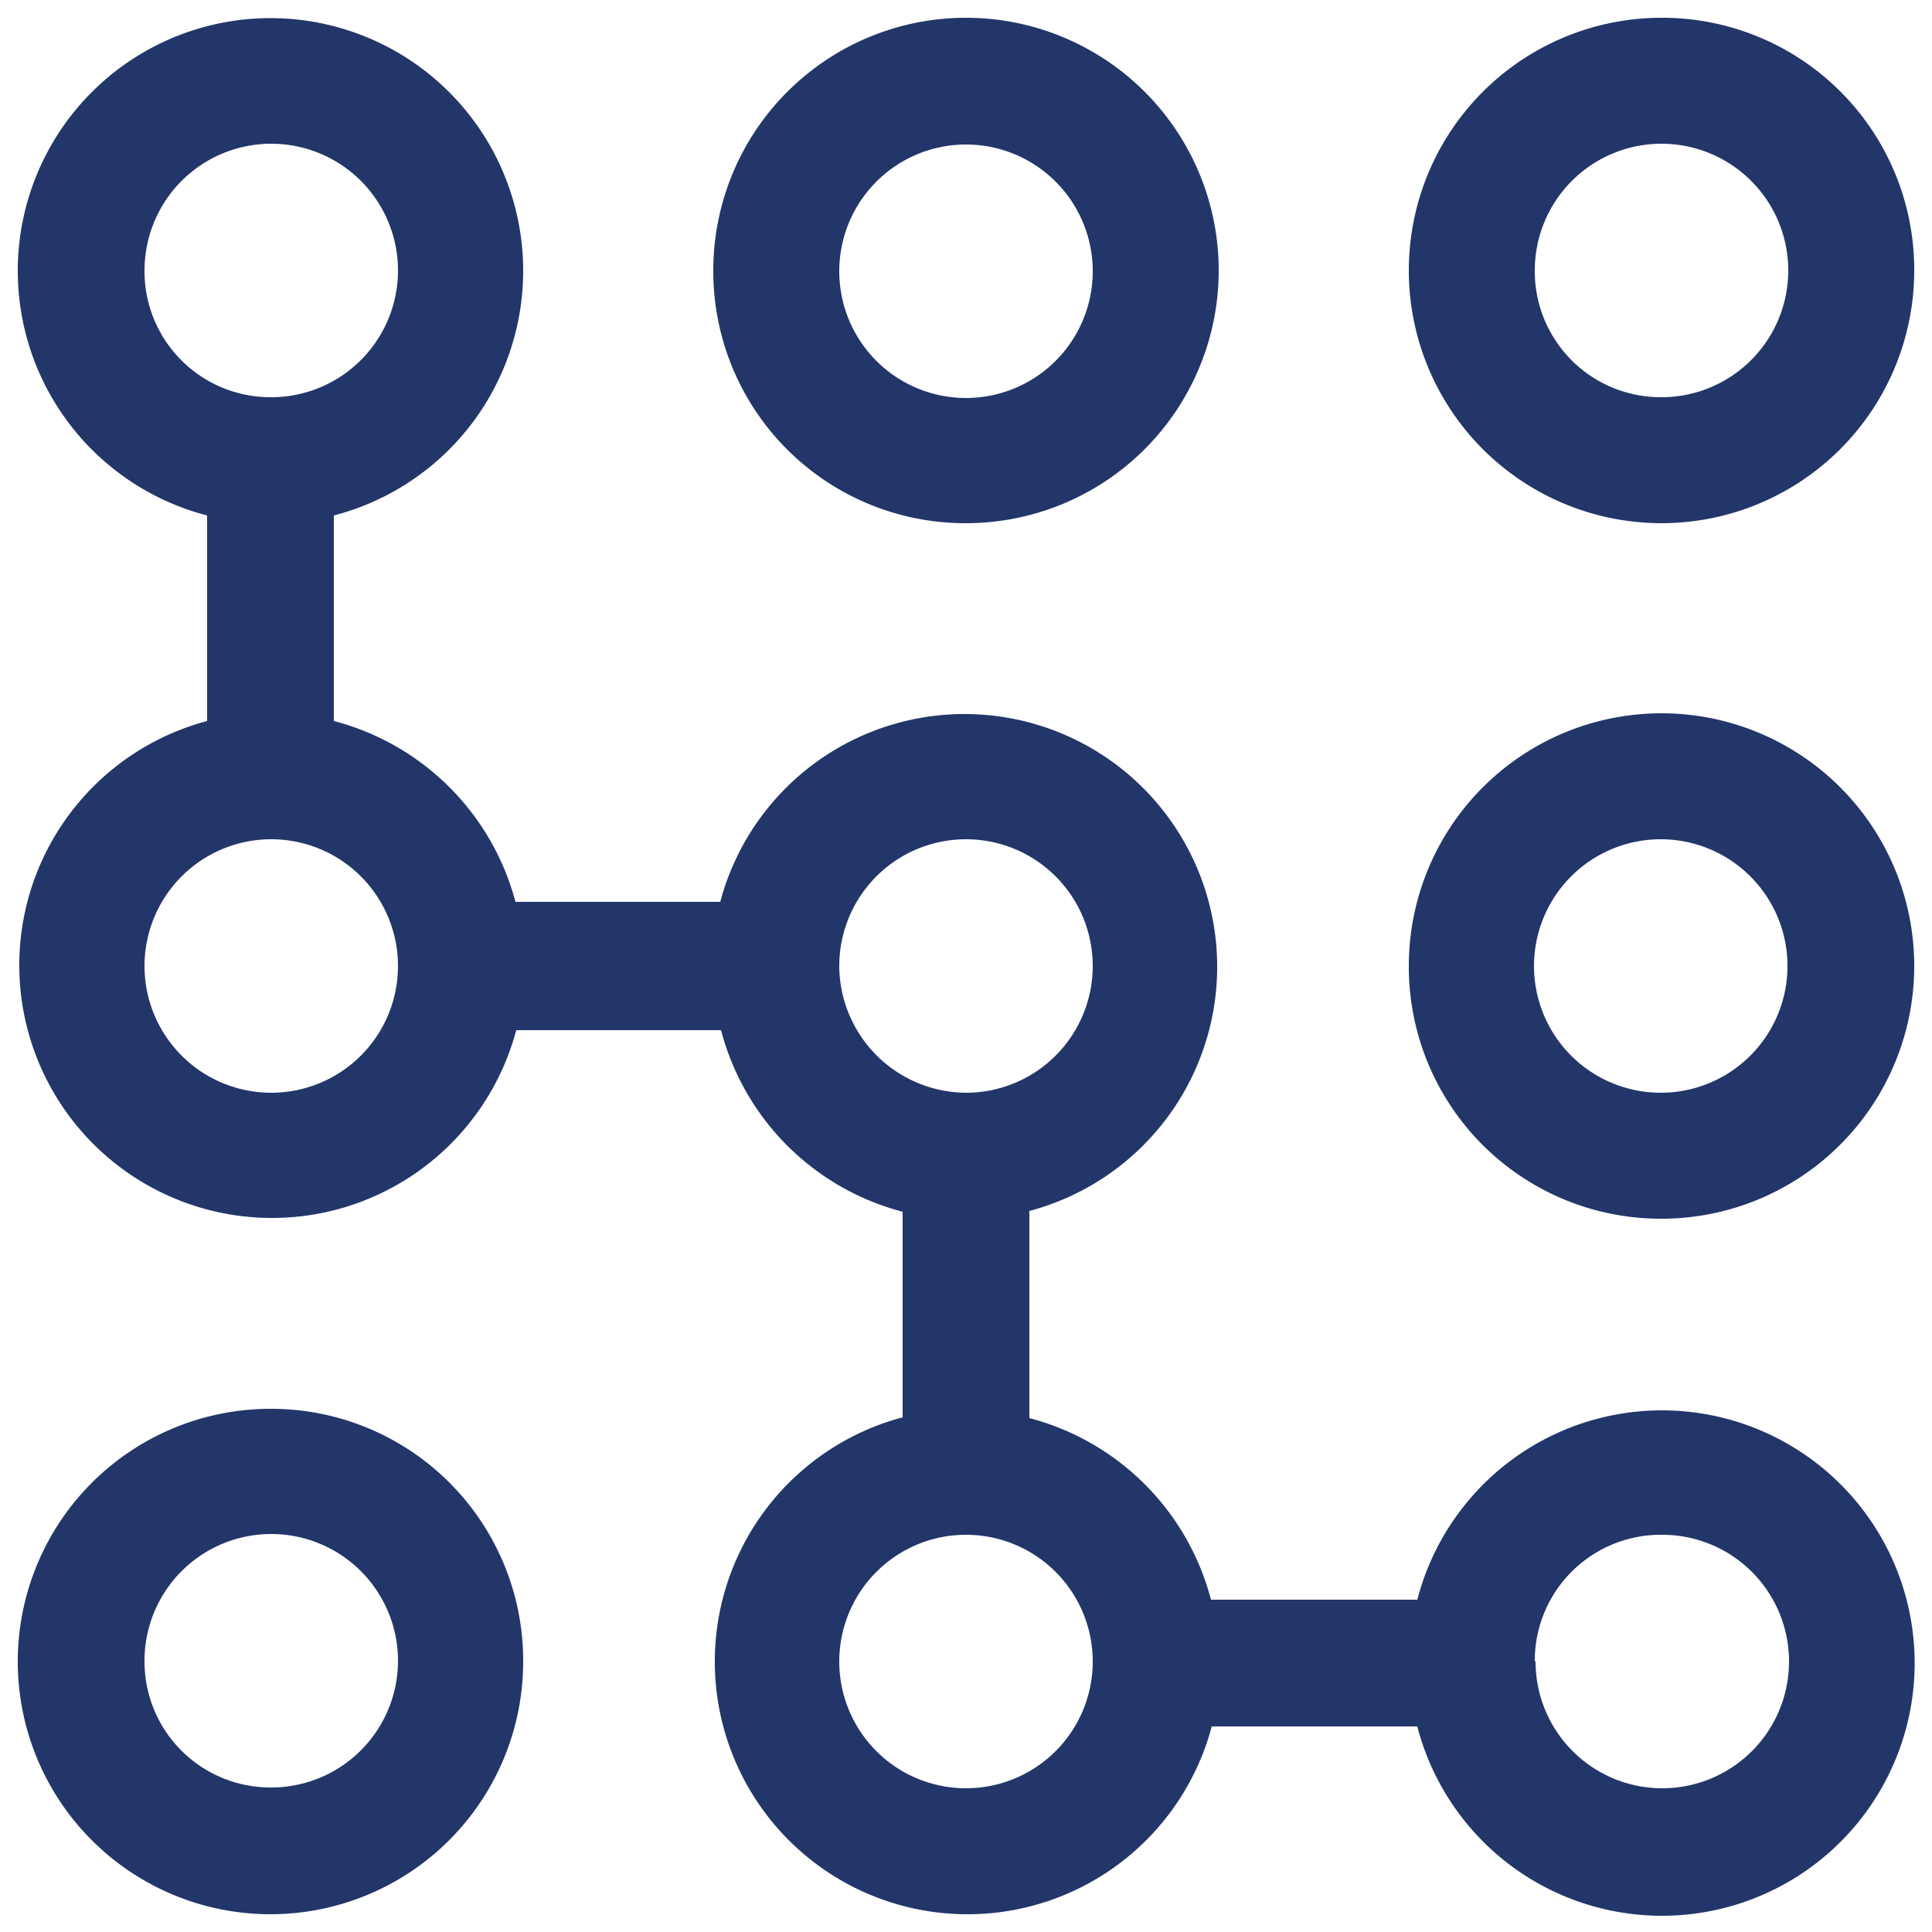
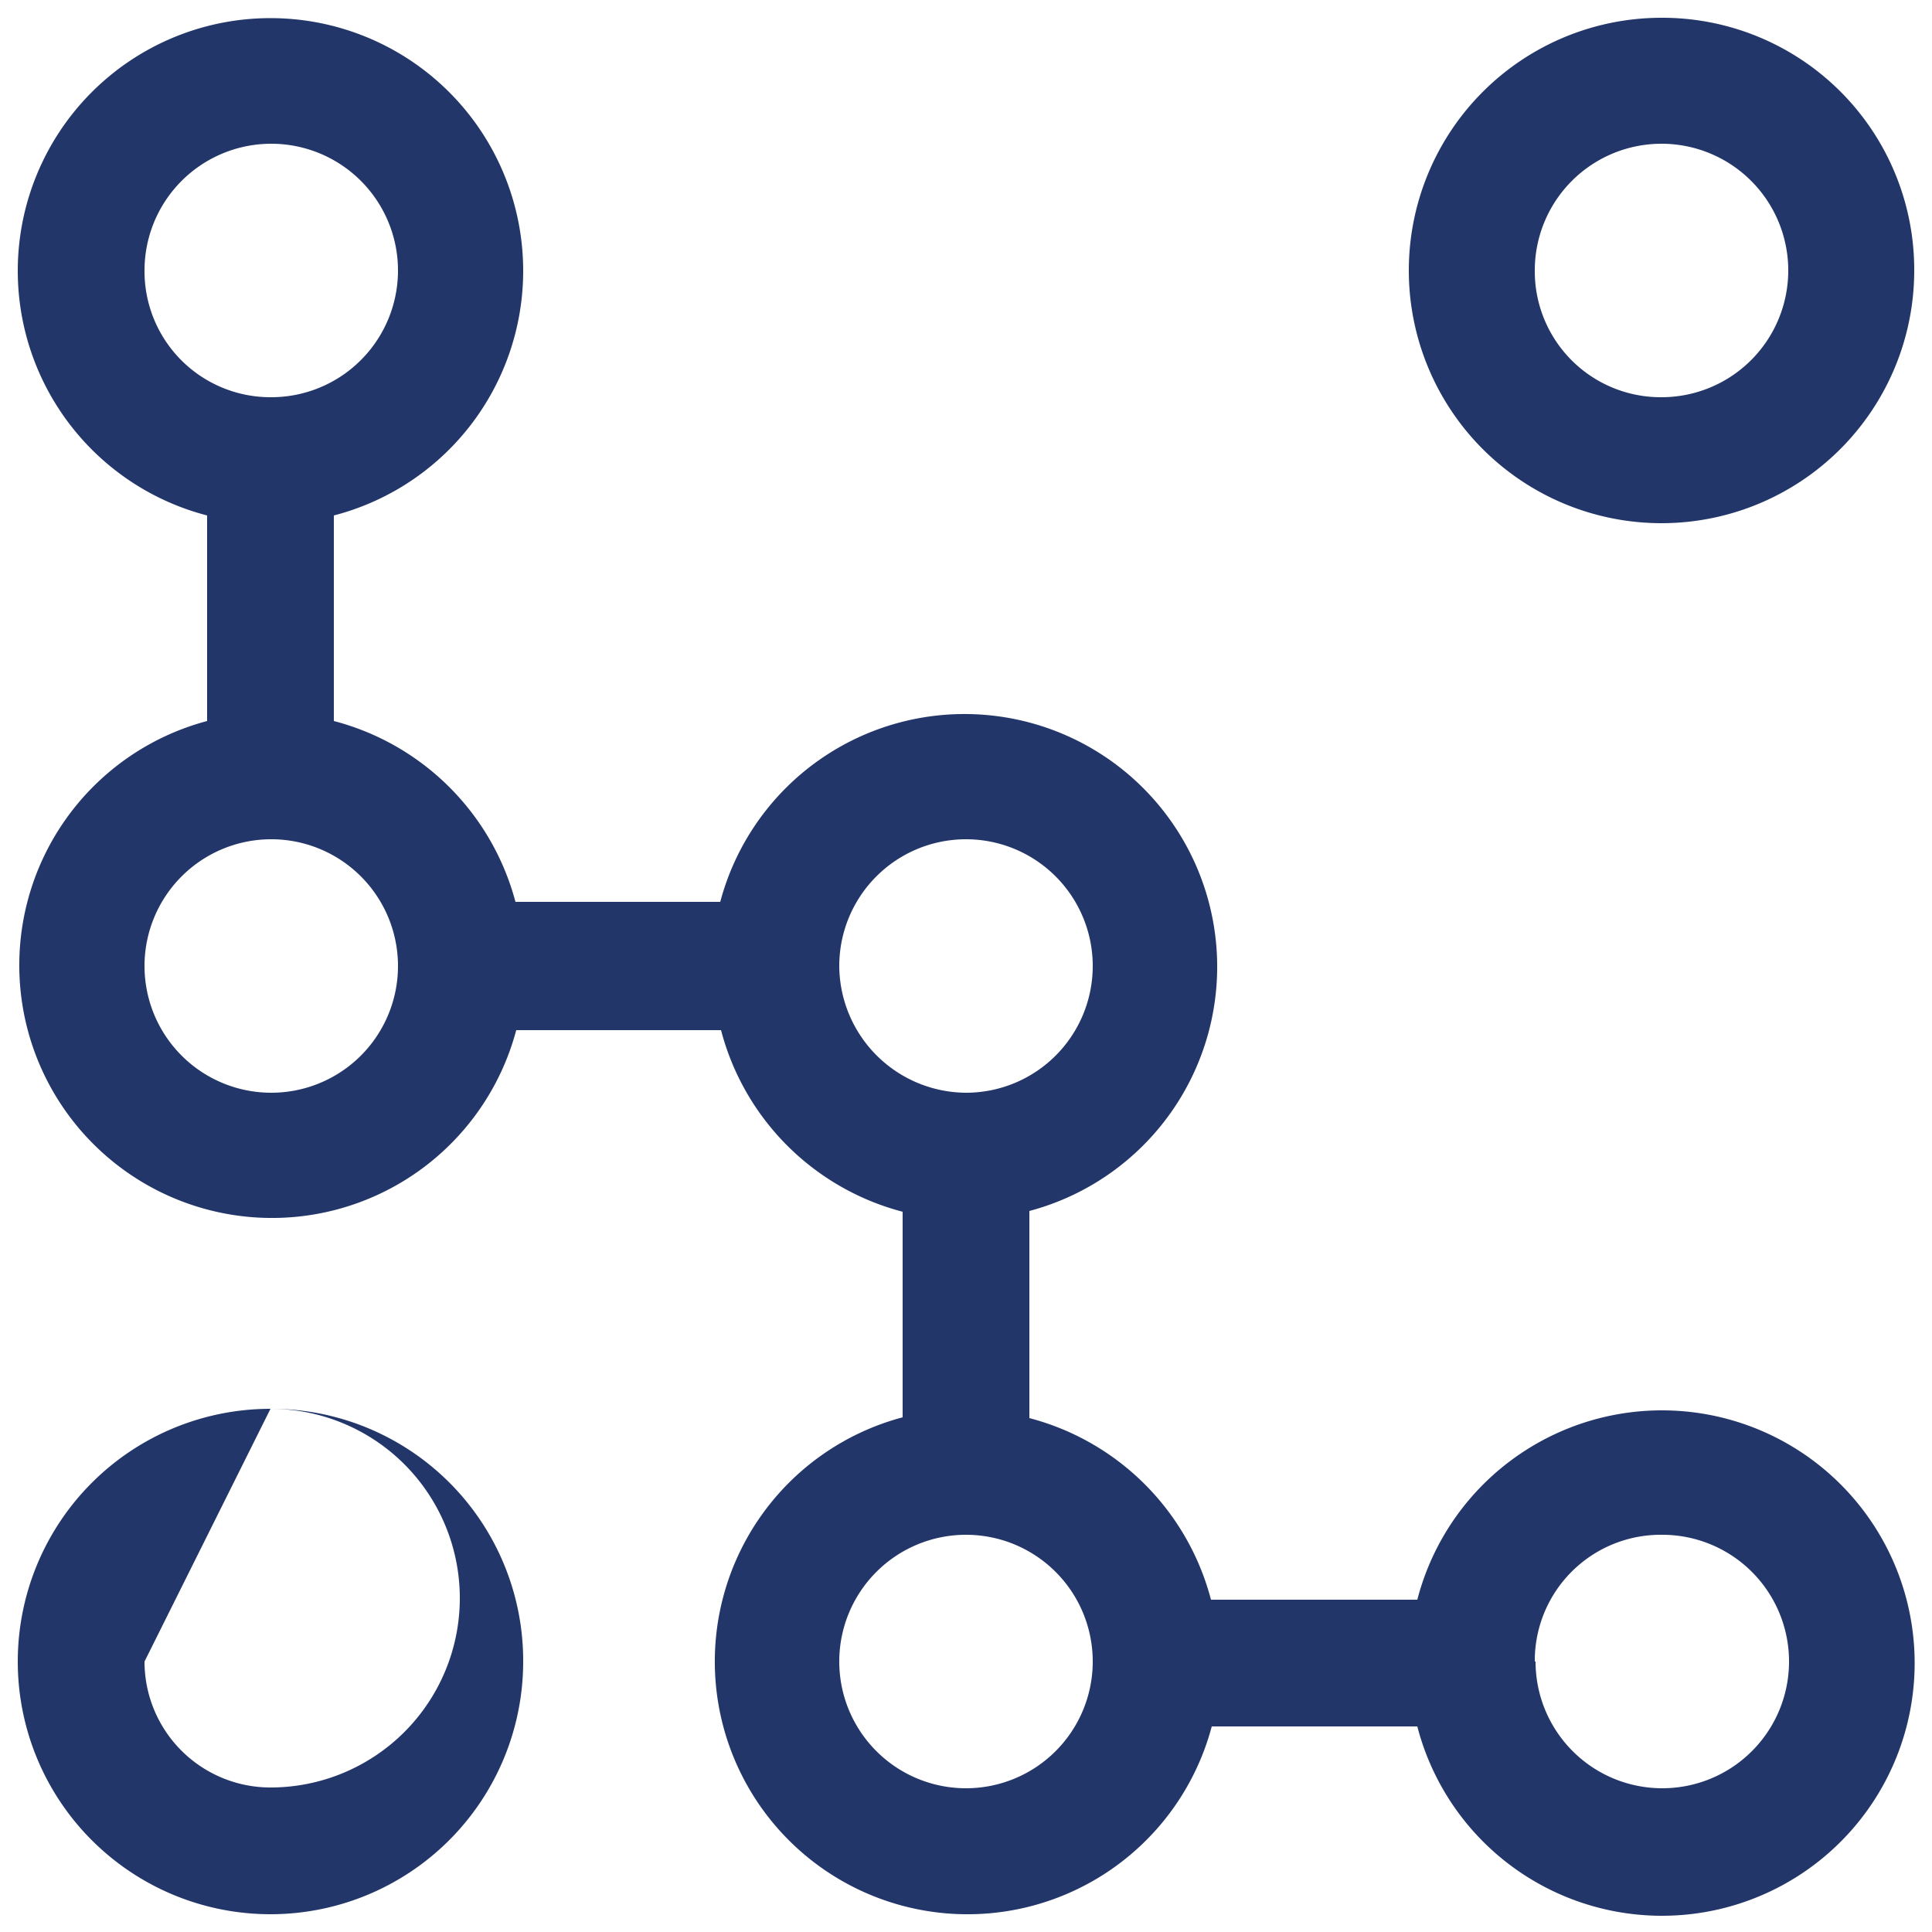
<svg xmlns="http://www.w3.org/2000/svg" id="Layer_1" data-name="Layer 1" viewBox="0 0 25 25">
  <defs>
    <style>.cls-1{fill:#23366a;fill-rule:evenodd;}</style>
  </defs>
  <path class="cls-1" d="M4.32,6.67a3.27,3.27,0,1,0-1.64,0V9.33a3.27,3.27,0,1,0,4,4H9.33a3.29,3.29,0,0,0,2.35,2.35v2.66a3.27,3.27,0,1,0,4,4h2.66a3.27,3.27,0,1,0,0-1.64H15.67a3.29,3.29,0,0,0-2.35-2.35V15.67a3.27,3.27,0,1,0-4-4H6.67A3.29,3.29,0,0,0,4.32,9.33ZM1.87,3.5A1.64,1.64,0,1,1,3.5,5.14,1.63,1.63,0,0,1,1.87,3.5Zm18,18a1.64,1.64,0,1,0,1.64-1.64A1.63,1.63,0,0,0,19.86,21.5ZM12.5,19.86a1.64,1.64,0,1,1-1.64,1.64A1.64,1.64,0,0,1,12.5,19.86Zm0-5.72a1.64,1.64,0,1,0-1.64-1.64A1.65,1.65,0,0,0,12.5,14.14Zm-9-3.28A1.64,1.64,0,1,1,1.87,12.5,1.64,1.64,0,0,1,3.5,10.86Z" />
-   <path class="cls-1" d="M9.23,3.5A3.27,3.27,0,1,1,12.5,6.77,3.26,3.26,0,0,1,9.23,3.5ZM12.5,1.87A1.64,1.64,0,1,0,14.14,3.5,1.64,1.64,0,0,0,12.5,1.87Z" />
  <path class="cls-1" d="M21.5.23A3.27,3.27,0,1,0,24.77,3.5,3.26,3.26,0,0,0,21.5.23ZM19.86,3.5A1.64,1.64,0,1,1,21.5,5.14,1.63,1.63,0,0,1,19.86,3.5Z" />
-   <path class="cls-1" d="M18.23,12.5a3.27,3.27,0,1,1,3.27,3.27A3.26,3.26,0,0,1,18.23,12.5Zm3.27-1.64a1.64,1.64,0,1,0,1.63,1.64A1.64,1.64,0,0,0,21.5,10.86Z" />
-   <path class="cls-1" d="M3.5,18.23A3.27,3.27,0,1,0,6.77,21.5,3.26,3.26,0,0,0,3.5,18.23ZM1.87,21.5A1.64,1.64,0,1,1,3.5,23.13,1.63,1.63,0,0,1,1.87,21.5Z" />
+   <path class="cls-1" d="M3.5,18.23A3.27,3.27,0,1,0,6.77,21.5,3.26,3.26,0,0,0,3.5,18.23ZA1.64,1.64,0,1,1,3.5,23.13,1.63,1.63,0,0,1,1.87,21.5Z" />
</svg>